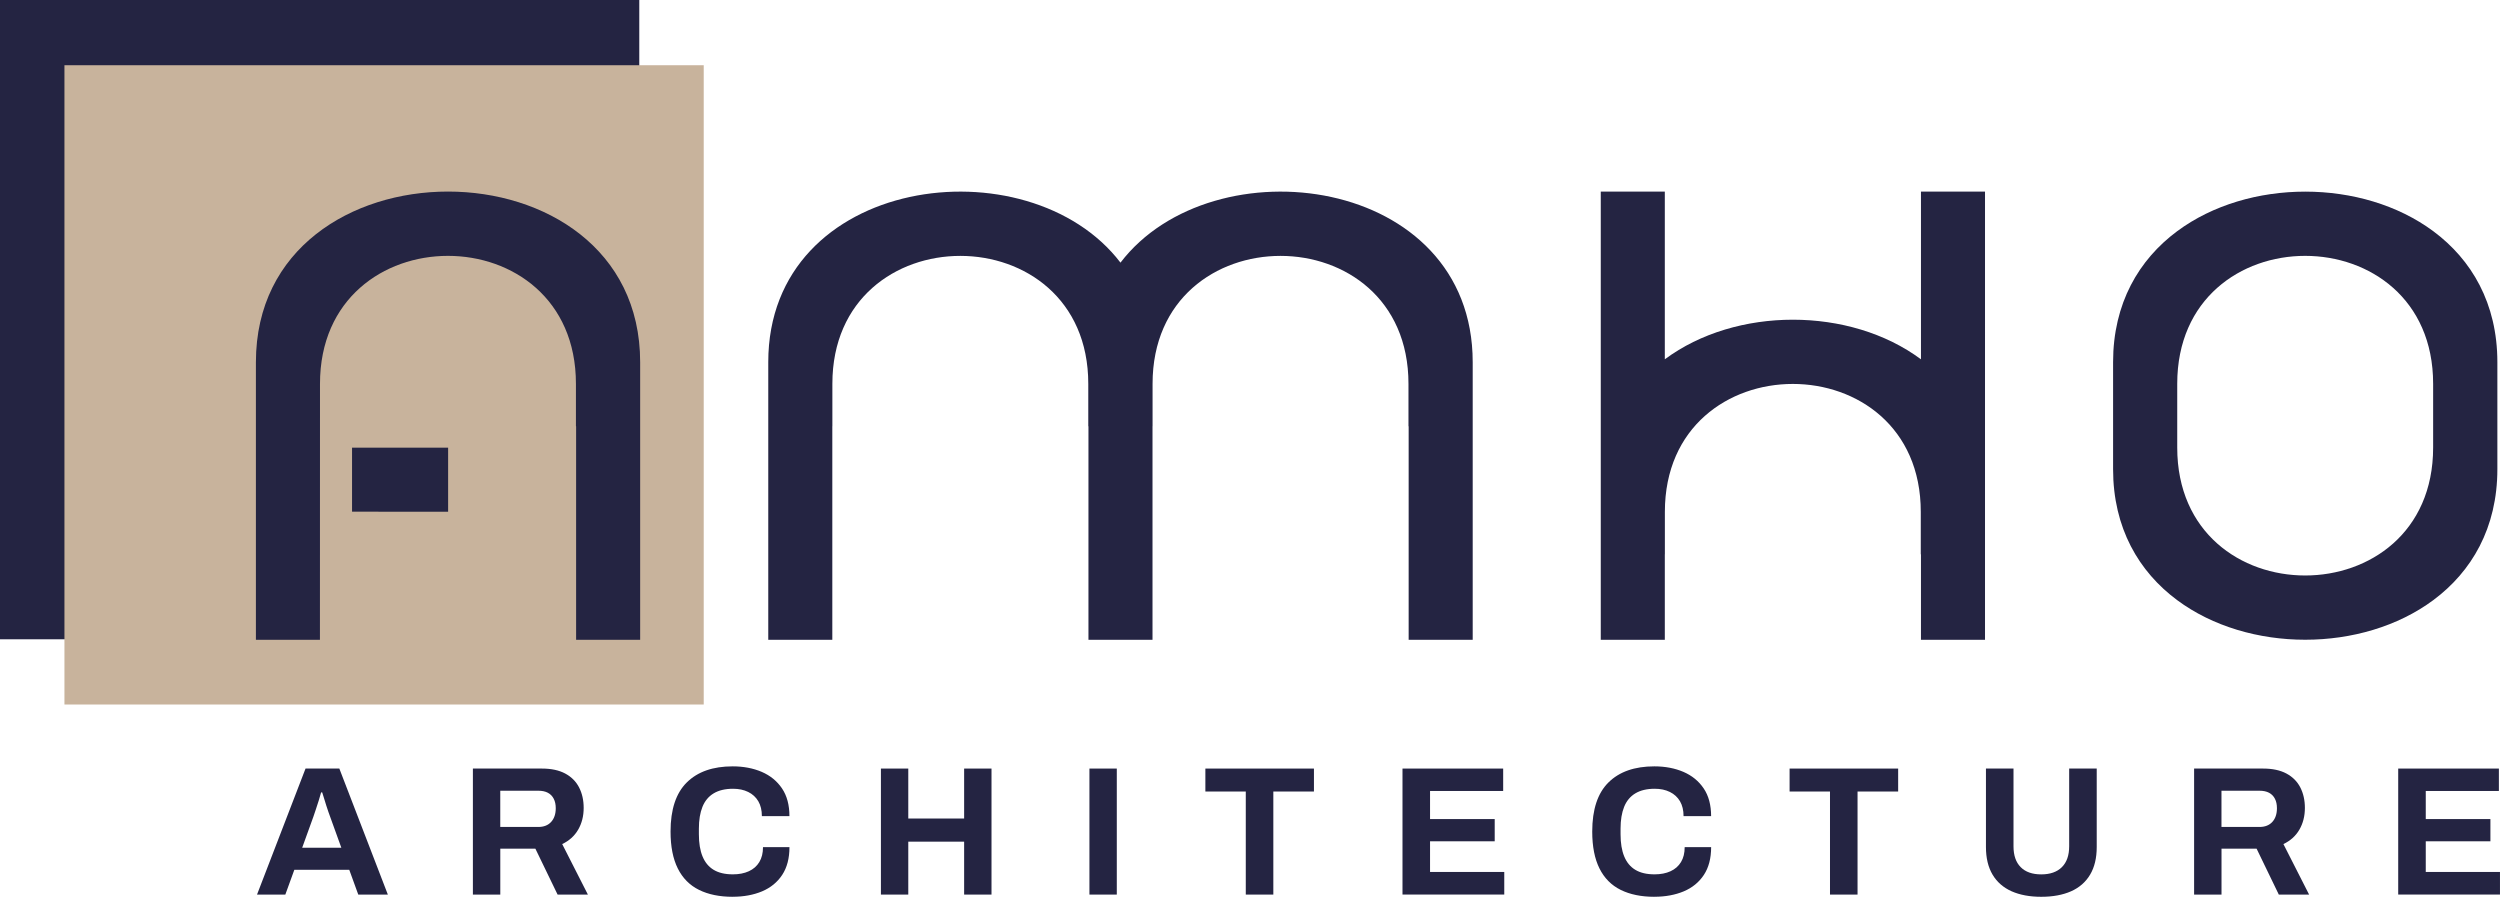
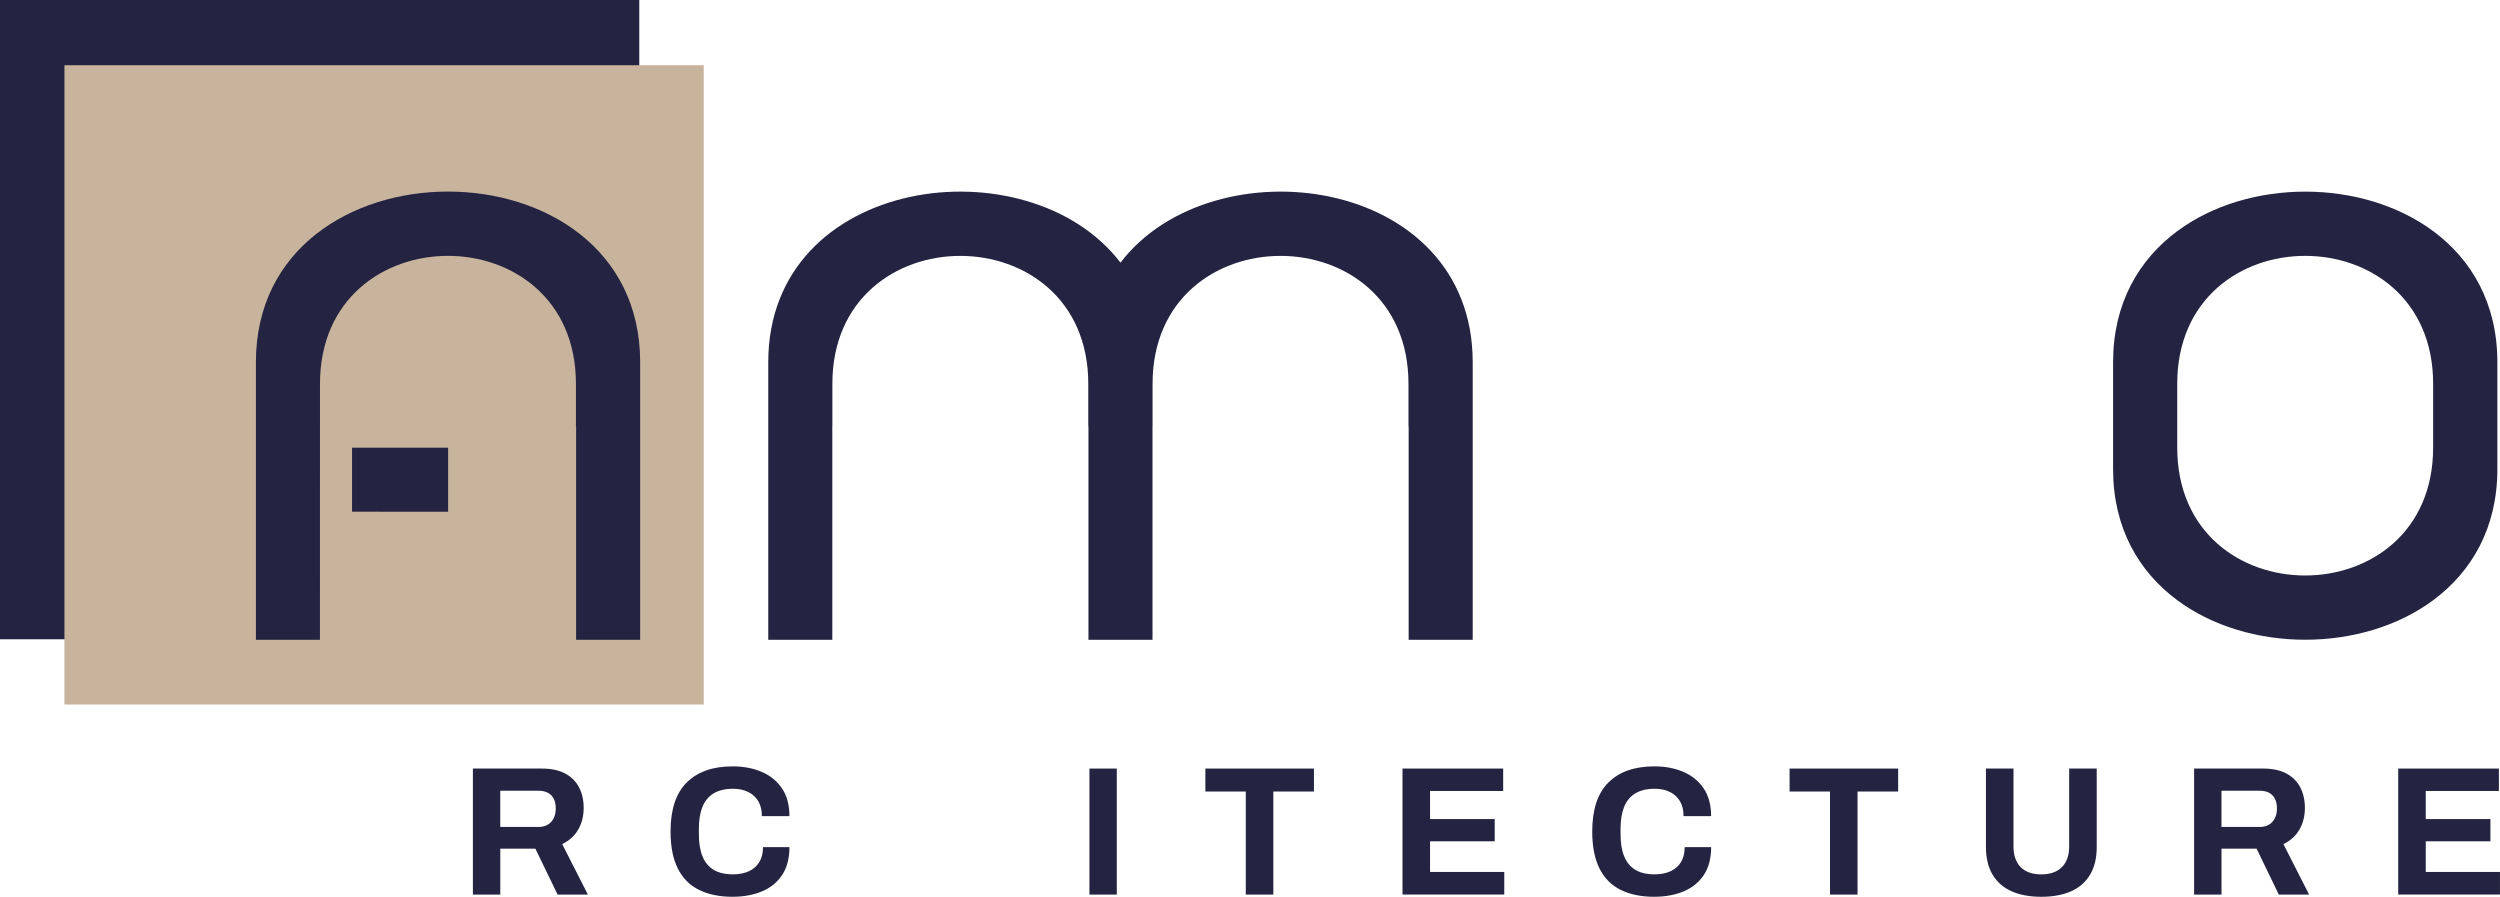
<svg xmlns="http://www.w3.org/2000/svg" id="Calque_2" data-name="Calque 2" viewBox="0 0 826.67 296.54">
  <defs>
    <style>
      .cls-1 {
        fill: #242442;
      }

      .cls-1, .cls-2 {
        stroke-width: 0px;
      }

      .cls-2 {
        fill: #c8b39c;
      }
    </style>
  </defs>
  <g id="Calque_1-2" data-name="Calque 1">
    <g>
      <rect class="cls-1" width="211.39" height="211.39" />
      <rect class="cls-2" x="21.31" y="21.57" width="211.39" height="211.39" />
      <path class="cls-1" d="M370.51,86.85c-30.5-39.92-116.47-28.96-116.47,32.92v91.8h21.18v-70.62h.02v-14.02c0-56.42,84.62-56.42,84.62,0v14.02h.06v70.62h21.18v-70.62h.02v-14.02c0-56.42,84.62-56.42,84.62,0v14.02h.06v70.62h21.18v-91.8c0-61.88-85.96-72.84-116.47-32.92Z" />
-       <path class="cls-1" d="M656.38,63.35h-21.18v55.46c-23.5-17.46-61.2-17.46-84.7,0v-55.46h-21.18v148.21h21.18v-28.27h.02v-14.02c0-56.42,84.62-56.42,84.62,0v14.02h.06v.05h0v28.22h21.18v-49.44c0-.07,0-.13,0-.2V63.35Z" />
      <path class="cls-1" d="M804.62,76.46c-23.5-17.46-61.2-17.46-84.71,0-12.64,9.39-21.18,23.82-21.18,43.3v35.38c0,19.49,8.54,33.91,21.18,43.3,23.5,17.47,61.2,17.47,84.71,0,12.64-9.39,21.18-23.82,21.18-43.3v-35.38c0-19.49-8.54-33.91-21.18-43.3ZM804.56,147.98c0,56.42-84.62,56.42-84.62,0v-21.06c0-56.42,84.62-56.42,84.62,0v21.06Z" />
      <polygon class="cls-1" points="116.41 148.03 148.18 148.03 148.18 169.21 116.41 169.2 116.41 148.03" />
      <path class="cls-1" d="M105.8,211.56h-21.18v-91.8c0-75.22,127.06-75.22,127.06,0v91.8h-21.18v-70.62h-.06v-14.02c0-56.42-84.63-56.42-84.63,0l-.02,84.63Z" />
      <g>
-         <path class="cls-1" d="M84.99,295.81l16.04-41.67h11.18l16.04,41.67h-9.78l-2.98-8.2h-18.16l-2.98,8.2h-9.36ZM99.93,280.32h12.94l-3.71-10.27c-.16-.45-.36-.98-.58-1.61-.22-.63-.46-1.33-.7-2.1-.24-.77-.48-1.53-.7-2.28-.22-.75-.44-1.43-.64-2.03h-.36c-.2.77-.47,1.67-.79,2.7-.32,1.03-.65,2.03-.97,2.98-.32.95-.59,1.73-.79,2.34l-3.71,10.27Z" />
        <path class="cls-1" d="M156.37,295.81v-41.67h22.84c3.08,0,5.64.55,7.68,1.64,2.04,1.09,3.57,2.62,4.59,4.59,1.01,1.97,1.52,4.22,1.52,6.77,0,2.72-.61,5.11-1.82,7.2-1.21,2.09-2.98,3.67-5.28,4.77l8.5,16.71h-10.02l-7.35-15.19h-11.6v15.19h-9.05ZM165.42,273.45h12.58c1.82,0,3.24-.56,4.25-1.67,1.01-1.11,1.52-2.62,1.52-4.53,0-1.21-.22-2.26-.67-3.13-.45-.87-1.09-1.53-1.94-1.98-.85-.45-1.9-.67-3.16-.67h-12.58v11.97Z" />
        <path class="cls-1" d="M242.27,296.54c-4.33,0-8.04-.76-11.12-2.28-3.08-1.52-5.42-3.88-7.02-7.08-1.6-3.2-2.4-7.27-2.4-12.21,0-7.29,1.79-12.71,5.38-16.25,3.58-3.54,8.64-5.31,15.16-5.31,3.56,0,6.76.61,9.6,1.82,2.83,1.22,5.07,3.04,6.71,5.47,1.64,2.43,2.46,5.49,2.46,9.17h-9.11c0-1.94-.4-3.58-1.18-4.92-.79-1.34-1.9-2.36-3.34-3.07-1.44-.71-3.11-1.06-5.01-1.06-2.59,0-4.73.51-6.41,1.52-1.68,1.01-2.92,2.5-3.71,4.46-.79,1.97-1.18,4.36-1.18,7.2v1.88c0,2.92.4,5.36,1.21,7.32.81,1.96,2.03,3.44,3.68,4.43,1.64.99,3.76,1.49,6.35,1.49,2.02,0,3.79-.34,5.29-1.03,1.5-.69,2.65-1.7,3.46-3.04.81-1.34,1.21-2.98,1.21-4.92h8.75c0,3.68-.8,6.74-2.4,9.17-1.6,2.43-3.82,4.24-6.65,5.44-2.84,1.19-6.07,1.79-9.72,1.79Z" />
-         <path class="cls-1" d="M291.29,295.81v-41.67h9.05v16.52h18.47v-16.52h9.05v41.67h-9.05v-17.5h-18.47v17.5h-9.05Z" />
        <path class="cls-1" d="M360.24,295.81v-41.67h9.05v41.67h-9.05Z" />
        <path class="cls-1" d="M411.94,295.81v-34.08h-13.36v-7.59h35.9v7.59h-13.43v34.08h-9.11Z" />
        <path class="cls-1" d="M463.76,295.81v-41.67h33.29v7.41h-24.18v9.29h21.38v7.35h-21.38v10.14h24.54v7.47h-33.65Z" />
        <path class="cls-1" d="M547.04,296.54c-4.33,0-8.04-.76-11.12-2.28-3.08-1.52-5.42-3.88-7.02-7.08-1.6-3.2-2.4-7.27-2.4-12.21,0-7.29,1.79-12.71,5.38-16.25,3.58-3.54,8.64-5.31,15.16-5.31,3.56,0,6.76.61,9.6,1.82,2.83,1.22,5.07,3.04,6.71,5.47,1.64,2.43,2.46,5.49,2.46,9.17h-9.11c0-1.94-.4-3.58-1.18-4.92-.79-1.34-1.9-2.36-3.34-3.07-1.44-.71-3.11-1.06-5.01-1.06-2.59,0-4.73.51-6.41,1.52-1.68,1.01-2.92,2.5-3.71,4.46-.79,1.97-1.18,4.36-1.18,7.2v1.88c0,2.92.4,5.36,1.21,7.32.81,1.96,2.03,3.44,3.68,4.43,1.64.99,3.76,1.49,6.35,1.49,2.02,0,3.79-.34,5.29-1.03,1.5-.69,2.65-1.7,3.46-3.04.81-1.34,1.21-2.98,1.21-4.92h8.75c0,3.68-.8,6.74-2.4,9.17-1.6,2.43-3.82,4.24-6.65,5.44-2.84,1.19-6.07,1.79-9.72,1.79Z" />
        <path class="cls-1" d="M605.12,295.81v-34.08h-13.36v-7.59h35.9v7.59h-13.43v34.08h-9.11Z" />
        <path class="cls-1" d="M674.98,296.54c-3.81,0-7.08-.61-9.81-1.82-2.73-1.22-4.83-3.05-6.29-5.5-1.46-2.45-2.19-5.5-2.19-9.14v-25.94h9.11v25.7c0,3,.79,5.3,2.37,6.89,1.58,1.6,3.85,2.4,6.8,2.4s5.23-.8,6.84-2.4c1.6-1.6,2.4-3.9,2.4-6.89v-25.7h9.11v25.94c0,3.65-.73,6.69-2.19,9.14-1.46,2.45-3.55,4.28-6.29,5.5-2.73,1.21-6.02,1.82-9.87,1.82Z" />
        <path class="cls-1" d="M725.52,295.81v-41.67h22.84c3.08,0,5.64.55,7.68,1.64,2.04,1.09,3.57,2.62,4.59,4.59,1.01,1.97,1.52,4.22,1.52,6.77,0,2.72-.61,5.11-1.82,7.2-1.21,2.09-2.98,3.67-5.28,4.77l8.5,16.71h-10.02l-7.35-15.19h-11.6v15.19h-9.05ZM734.57,273.45h12.57c1.82,0,3.24-.56,4.25-1.67,1.01-1.11,1.52-2.62,1.52-4.53,0-1.21-.22-2.26-.67-3.13-.45-.87-1.09-1.53-1.94-1.98-.85-.45-1.9-.67-3.16-.67h-12.57v11.97Z" />
        <path class="cls-1" d="M793.01,295.81v-41.67h33.29v7.41h-24.18v9.29h21.38v7.35h-21.38v10.14h24.54v7.47h-33.65Z" />
      </g>
    </g>
  </g>
</svg>